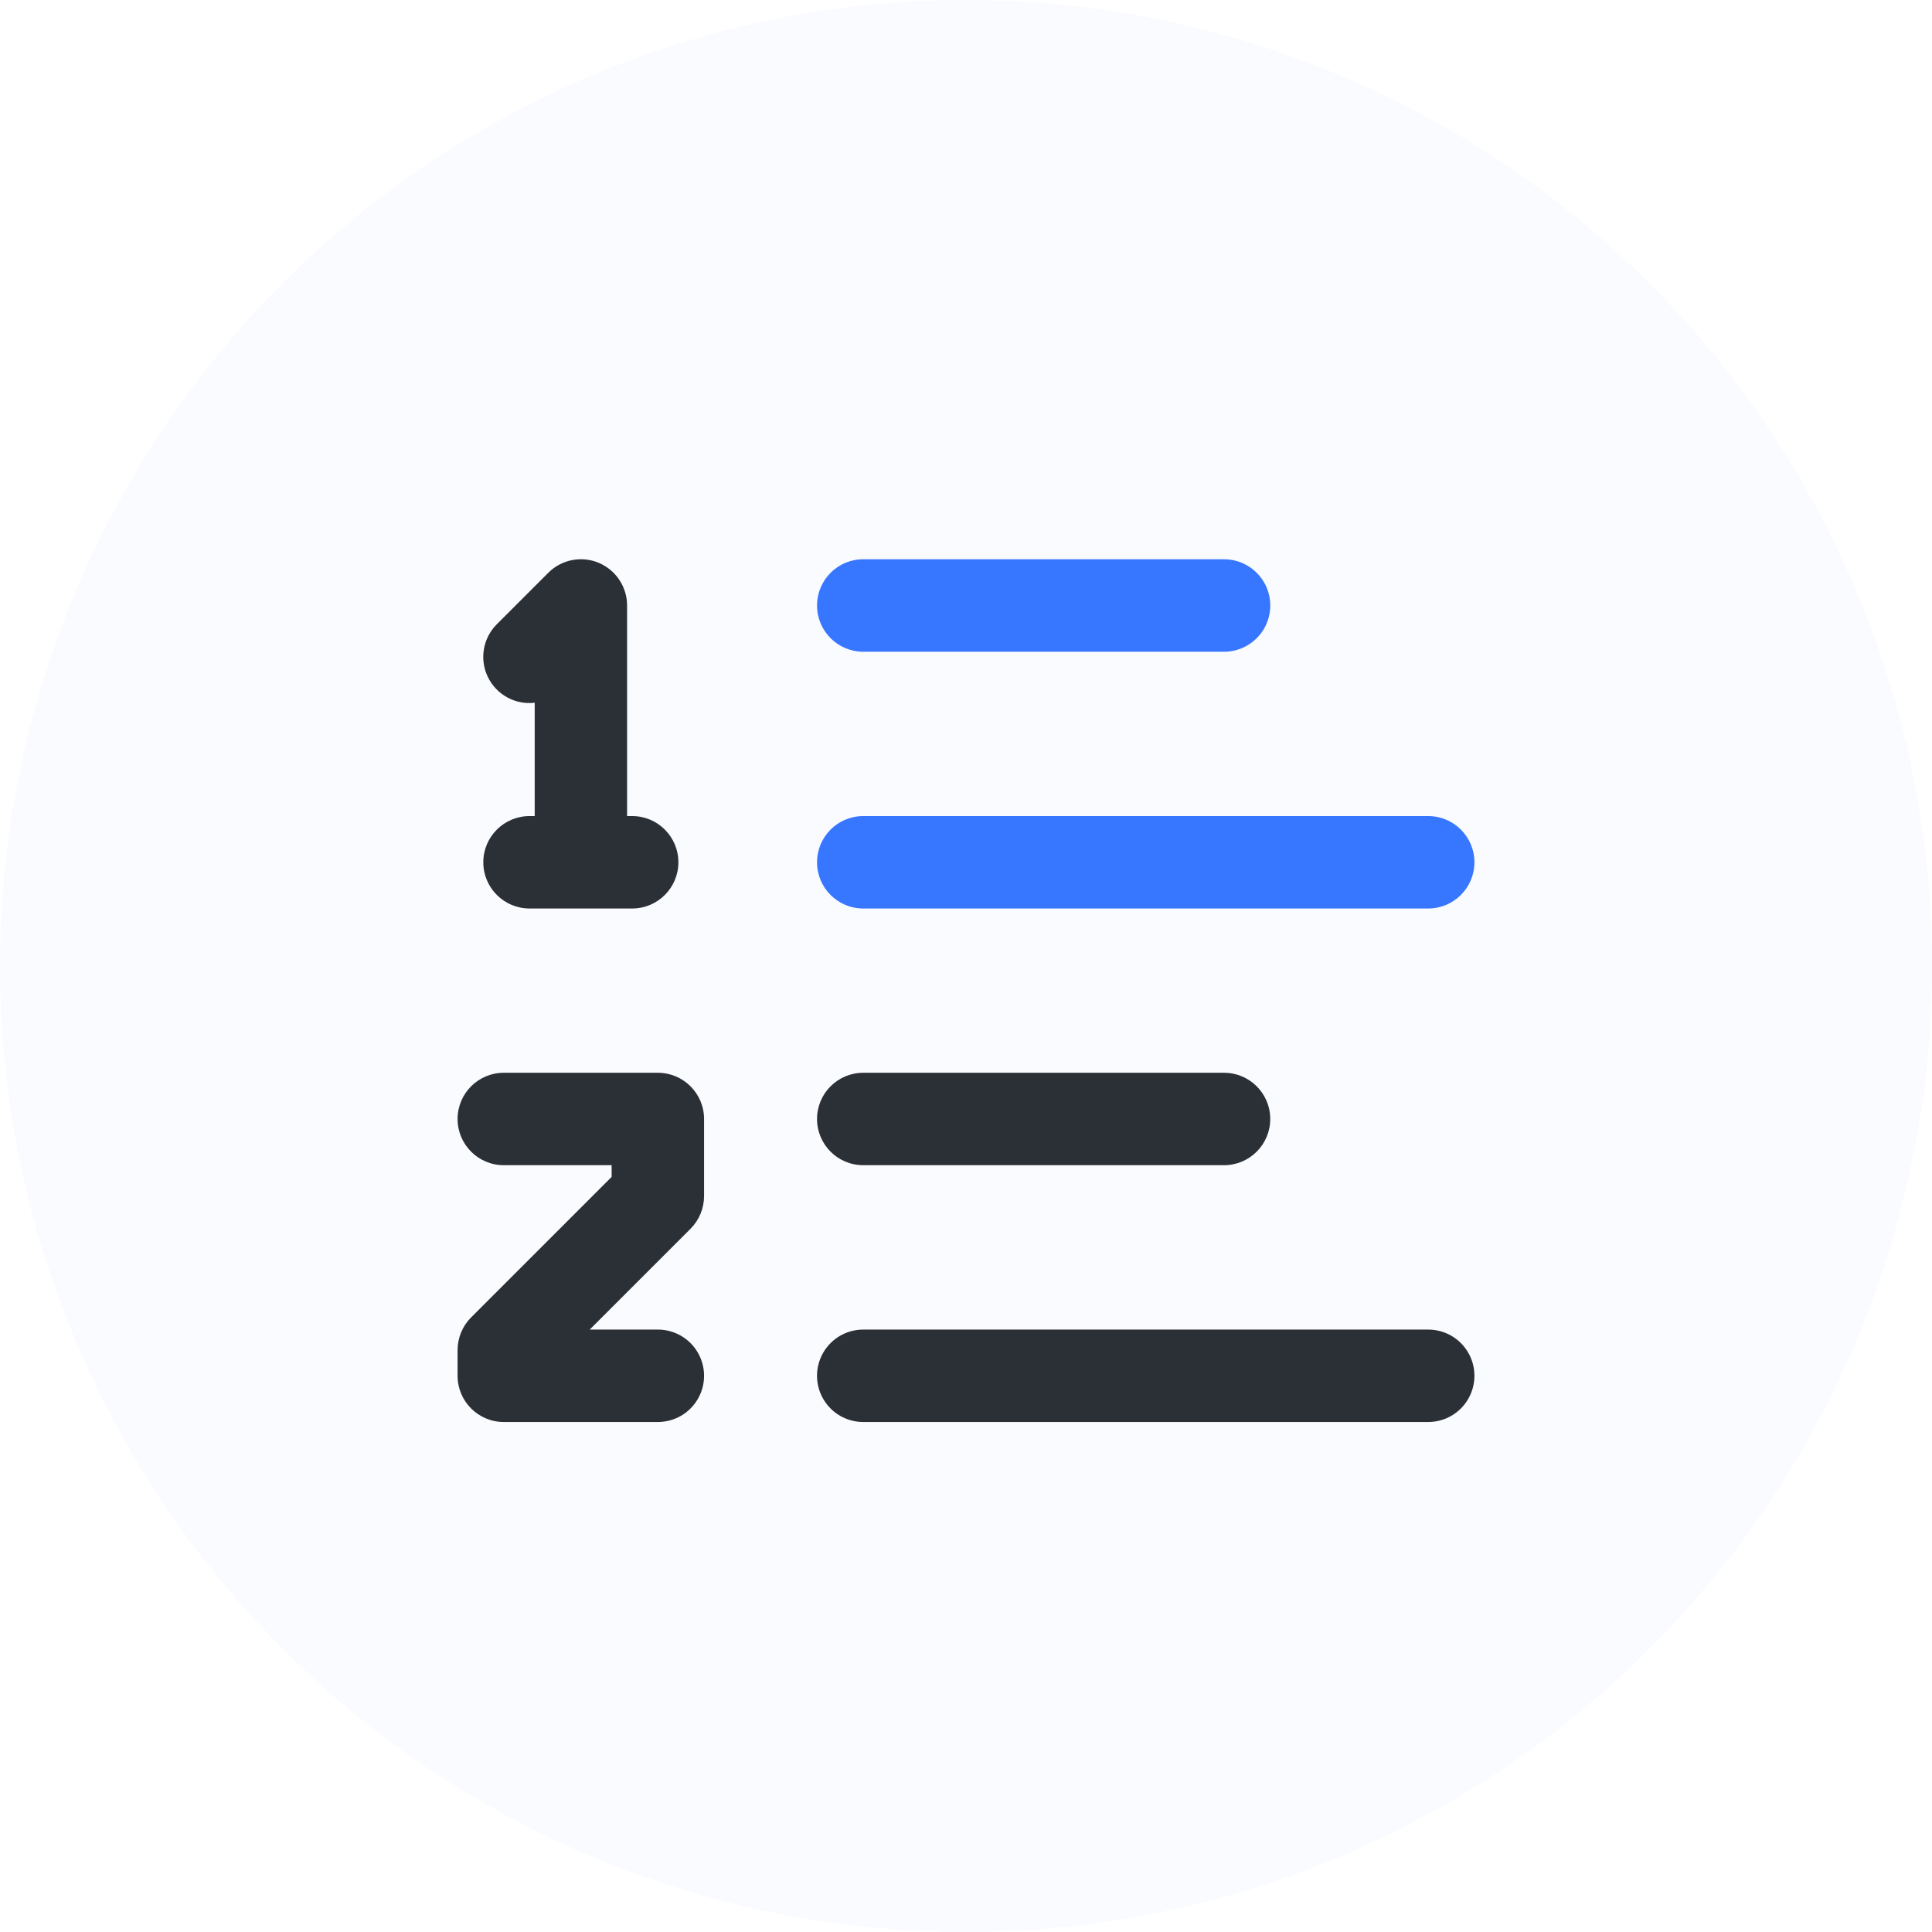
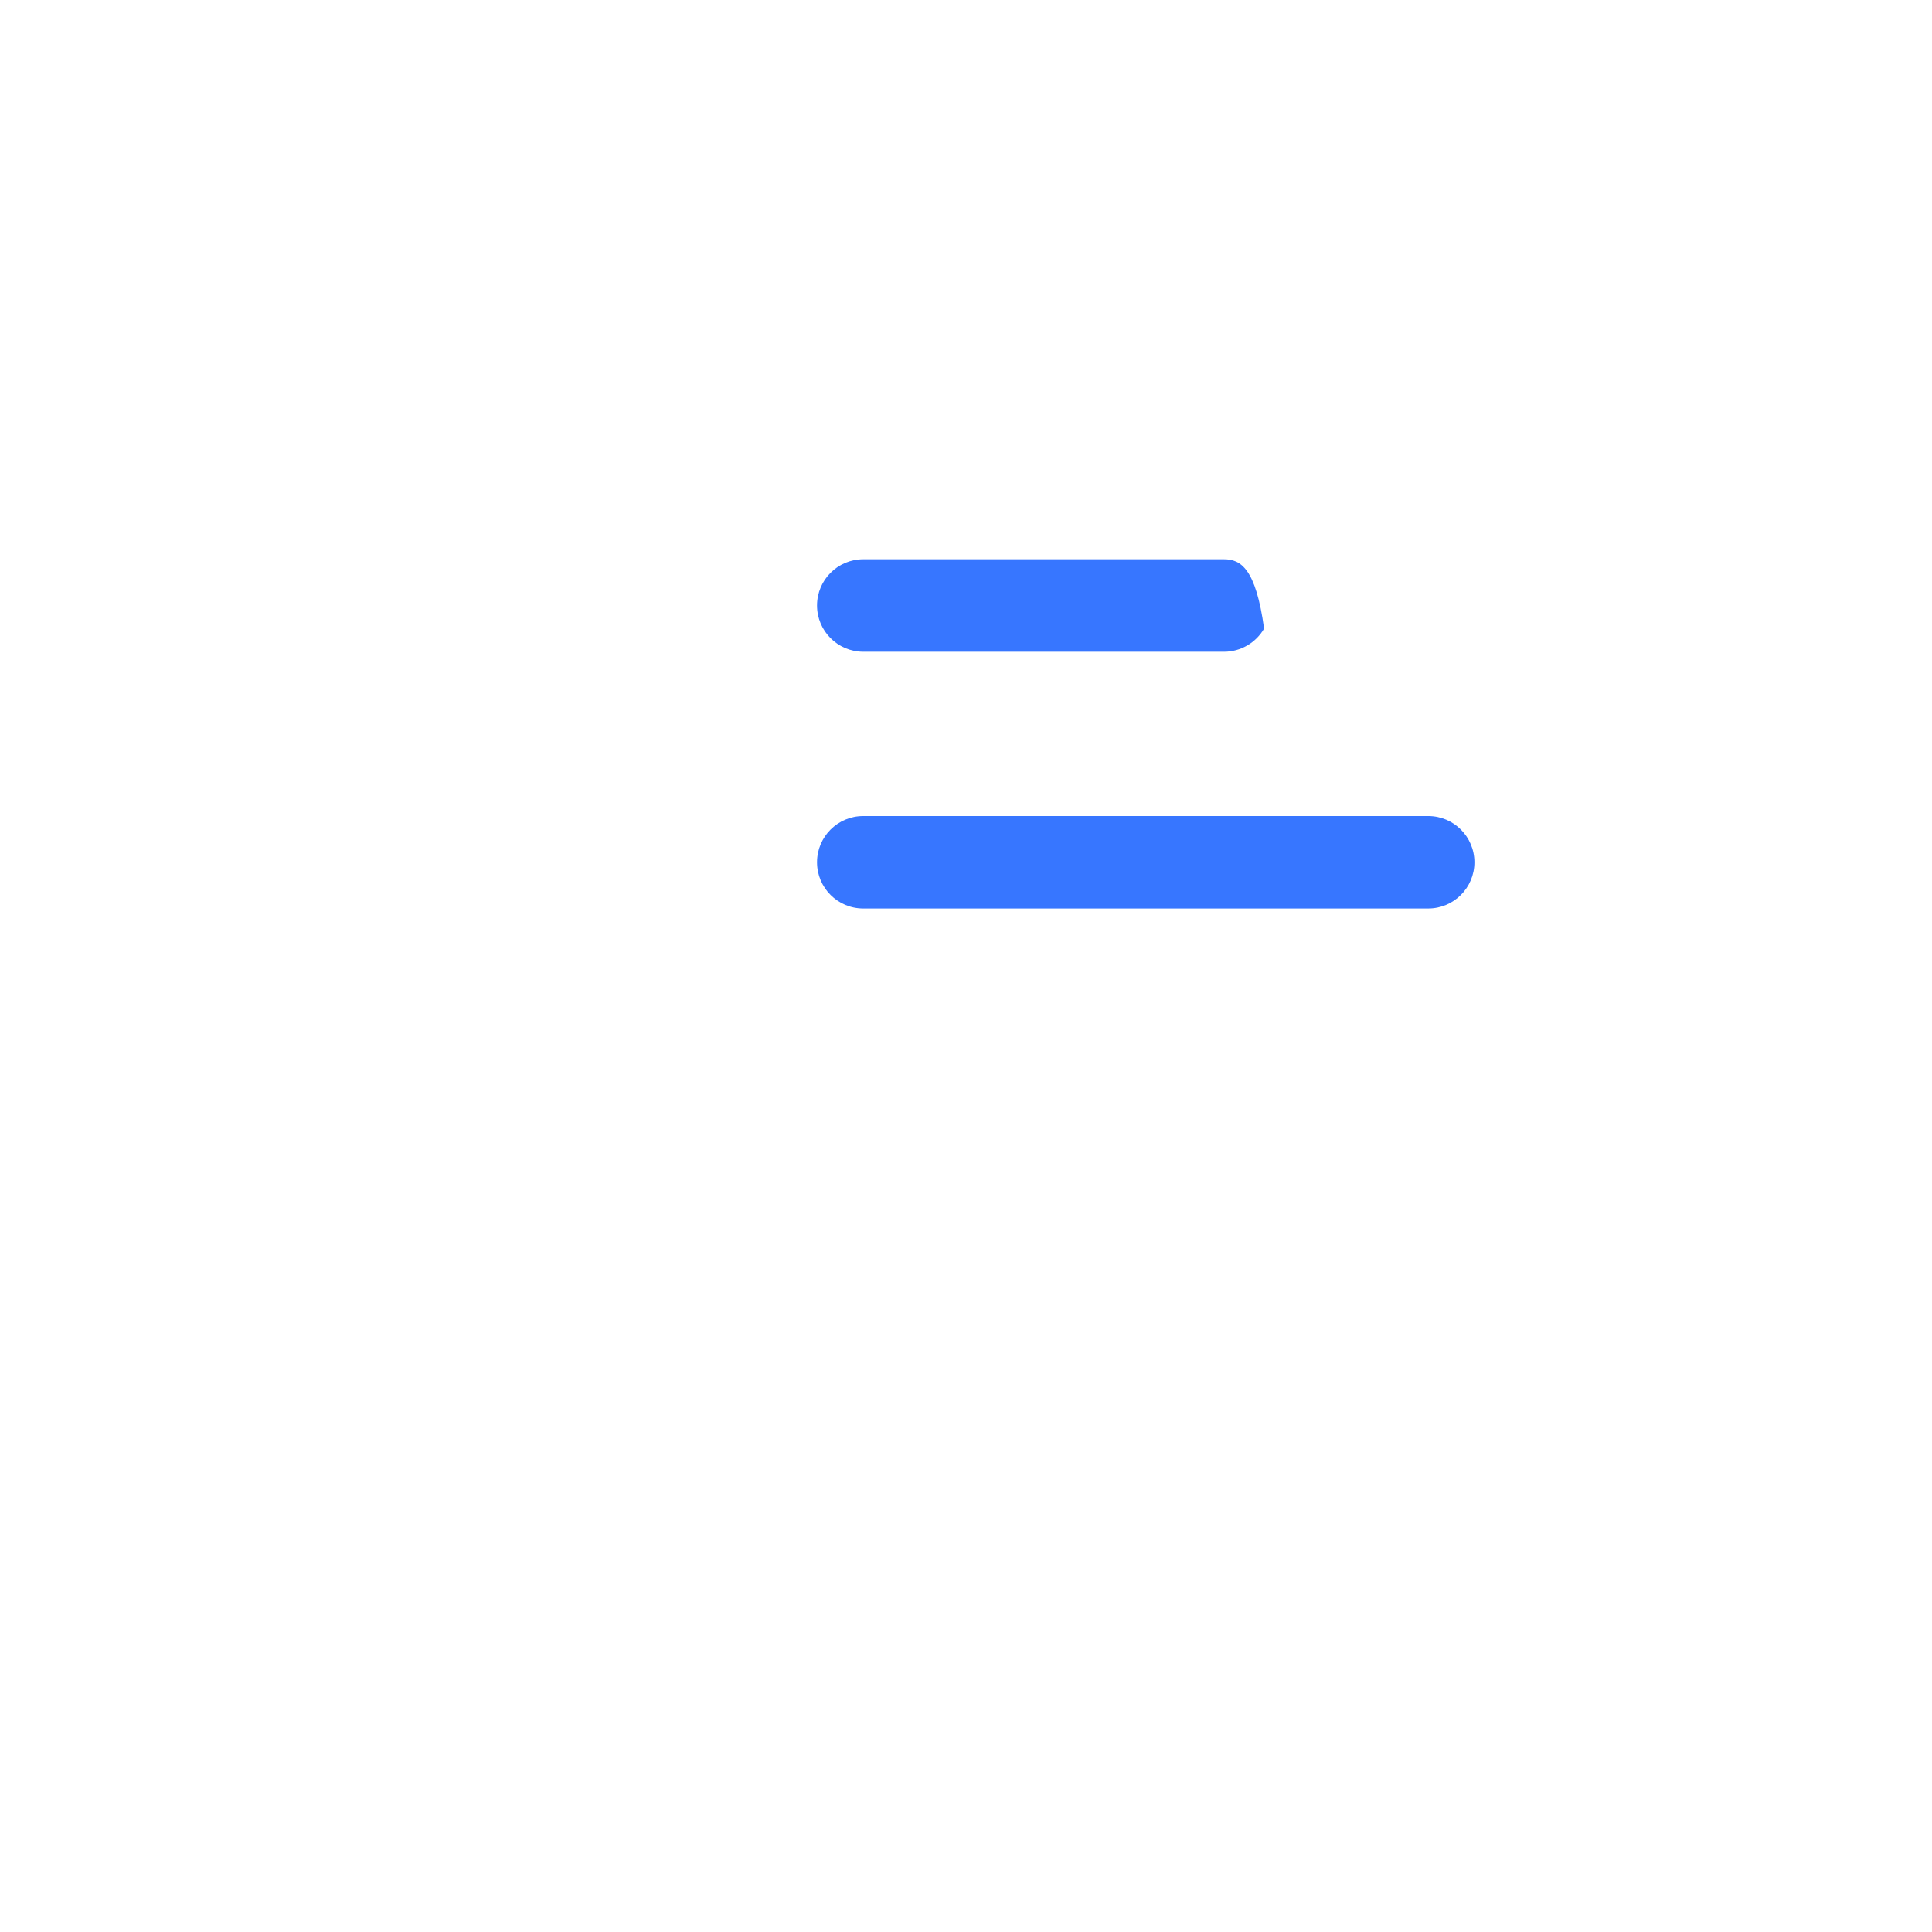
<svg xmlns="http://www.w3.org/2000/svg" width="38px" height="38px" viewBox="0 0 38 38" version="1.1">
  <title>编组 116</title>
  <g id="页面-1" stroke="none" stroke-width="1" fill="none" fill-rule="evenodd">
    <g id="购买（若在微信打开链接）" transform="translate(-299, -665)">
      <g id="编组-116" transform="translate(299, 665)">
-         <circle id="椭圆形备份-4" fill-opacity="0.2" fill="#E5EDFE" cx="19" cy="19" r="19" />
        <g id="菜单栏-产品-批次号管理备份" transform="translate(9, 11)" fill-rule="nonzero">
-           <path d="M7.979,0 C7.477,0 7.07,0.407 7.07,0.909 C7.07,1.411 7.477,1.818 7.979,1.819 L15.075,1.819 C15.4,1.819 15.7,1.645 15.863,1.364 C16.025,1.083 16.025,0.736 15.863,0.455 C15.7,0.174 15.4,0 15.075,0 L7.979,0 L7.979,0 Z M7.979,5.051 C7.477,5.051 7.07,5.458 7.07,5.96 C7.07,6.462 7.477,6.869 7.979,6.869 L19.091,6.869 C19.593,6.869 20,6.462 20,5.96 C20,5.458 19.593,5.051 19.091,5.051 L7.979,5.051 Z" id="形状" fill="#3776FF" />
-           <path d="M7.979,10.1 C7.477,10.1 7.07,10.507 7.07,11.009 C7.07,11.511 7.477,11.918 7.979,11.918 L15.075,11.918 C15.577,11.918 15.984,11.511 15.984,11.009 C15.984,10.507 15.577,10.1 15.075,10.1 L7.979,10.1 Z M7.979,15.151 C7.654,15.151 7.354,15.324 7.192,15.605 C7.029,15.887 7.029,16.233 7.192,16.515 C7.354,16.796 7.654,16.969 7.979,16.969 L19.091,16.969 C19.416,16.969 19.716,16.796 19.878,16.515 C20.041,16.233 20.041,15.887 19.878,15.605 C19.716,15.324 19.416,15.151 19.091,15.151 L7.979,15.151 L7.979,15.151 Z M0,11.009 C0,10.507 0.407,10.1 0.909,10.1 L3.939,10.1 C4.441,10.1 4.848,10.507 4.848,11.009 L4.848,12.525 C4.848,12.766 4.752,12.997 4.582,13.168 L2.599,15.151 L3.939,15.151 C4.264,15.151 4.564,15.324 4.726,15.605 C4.889,15.887 4.889,16.233 4.726,16.515 C4.564,16.796 4.264,16.969 3.939,16.969 L0.909,16.969 C0.407,16.969 0,16.562 0,16.06 L0,15.555 C0,15.314 0.096,15.082 0.266,14.912 L3.03,12.148 L3.03,11.918 L0.909,11.918 C0.407,11.918 0,11.511 0,11.009 L0,11.009 Z M2.773,0.069 C3.112,0.21 3.334,0.542 3.334,0.909 L3.334,5.051 L3.434,5.051 C3.936,5.051 4.343,5.458 4.343,5.96 C4.343,6.462 3.936,6.869 3.434,6.869 L1.416,6.869 C0.913,6.869 0.506,6.462 0.506,5.96 C0.506,5.458 0.913,5.051 1.416,5.051 L1.517,5.051 L1.517,2.822 C1.133,2.867 0.763,2.663 0.595,2.314 C0.427,1.966 0.499,1.55 0.773,1.277 L1.783,0.267 C2.043,0.006 2.434,-0.072 2.774,0.069 L2.773,0.069 Z" id="形状" fill="#2B2F36" />
+           <path d="M7.979,0 C7.477,0 7.07,0.407 7.07,0.909 C7.07,1.411 7.477,1.818 7.979,1.819 L15.075,1.819 C15.4,1.819 15.7,1.645 15.863,1.364 C15.7,0.174 15.4,0 15.075,0 L7.979,0 L7.979,0 Z M7.979,5.051 C7.477,5.051 7.07,5.458 7.07,5.96 C7.07,6.462 7.477,6.869 7.979,6.869 L19.091,6.869 C19.593,6.869 20,6.462 20,5.96 C20,5.458 19.593,5.051 19.091,5.051 L7.979,5.051 Z" id="形状" fill="#3776FF" />
        </g>
      </g>
    </g>
  </g>
</svg>